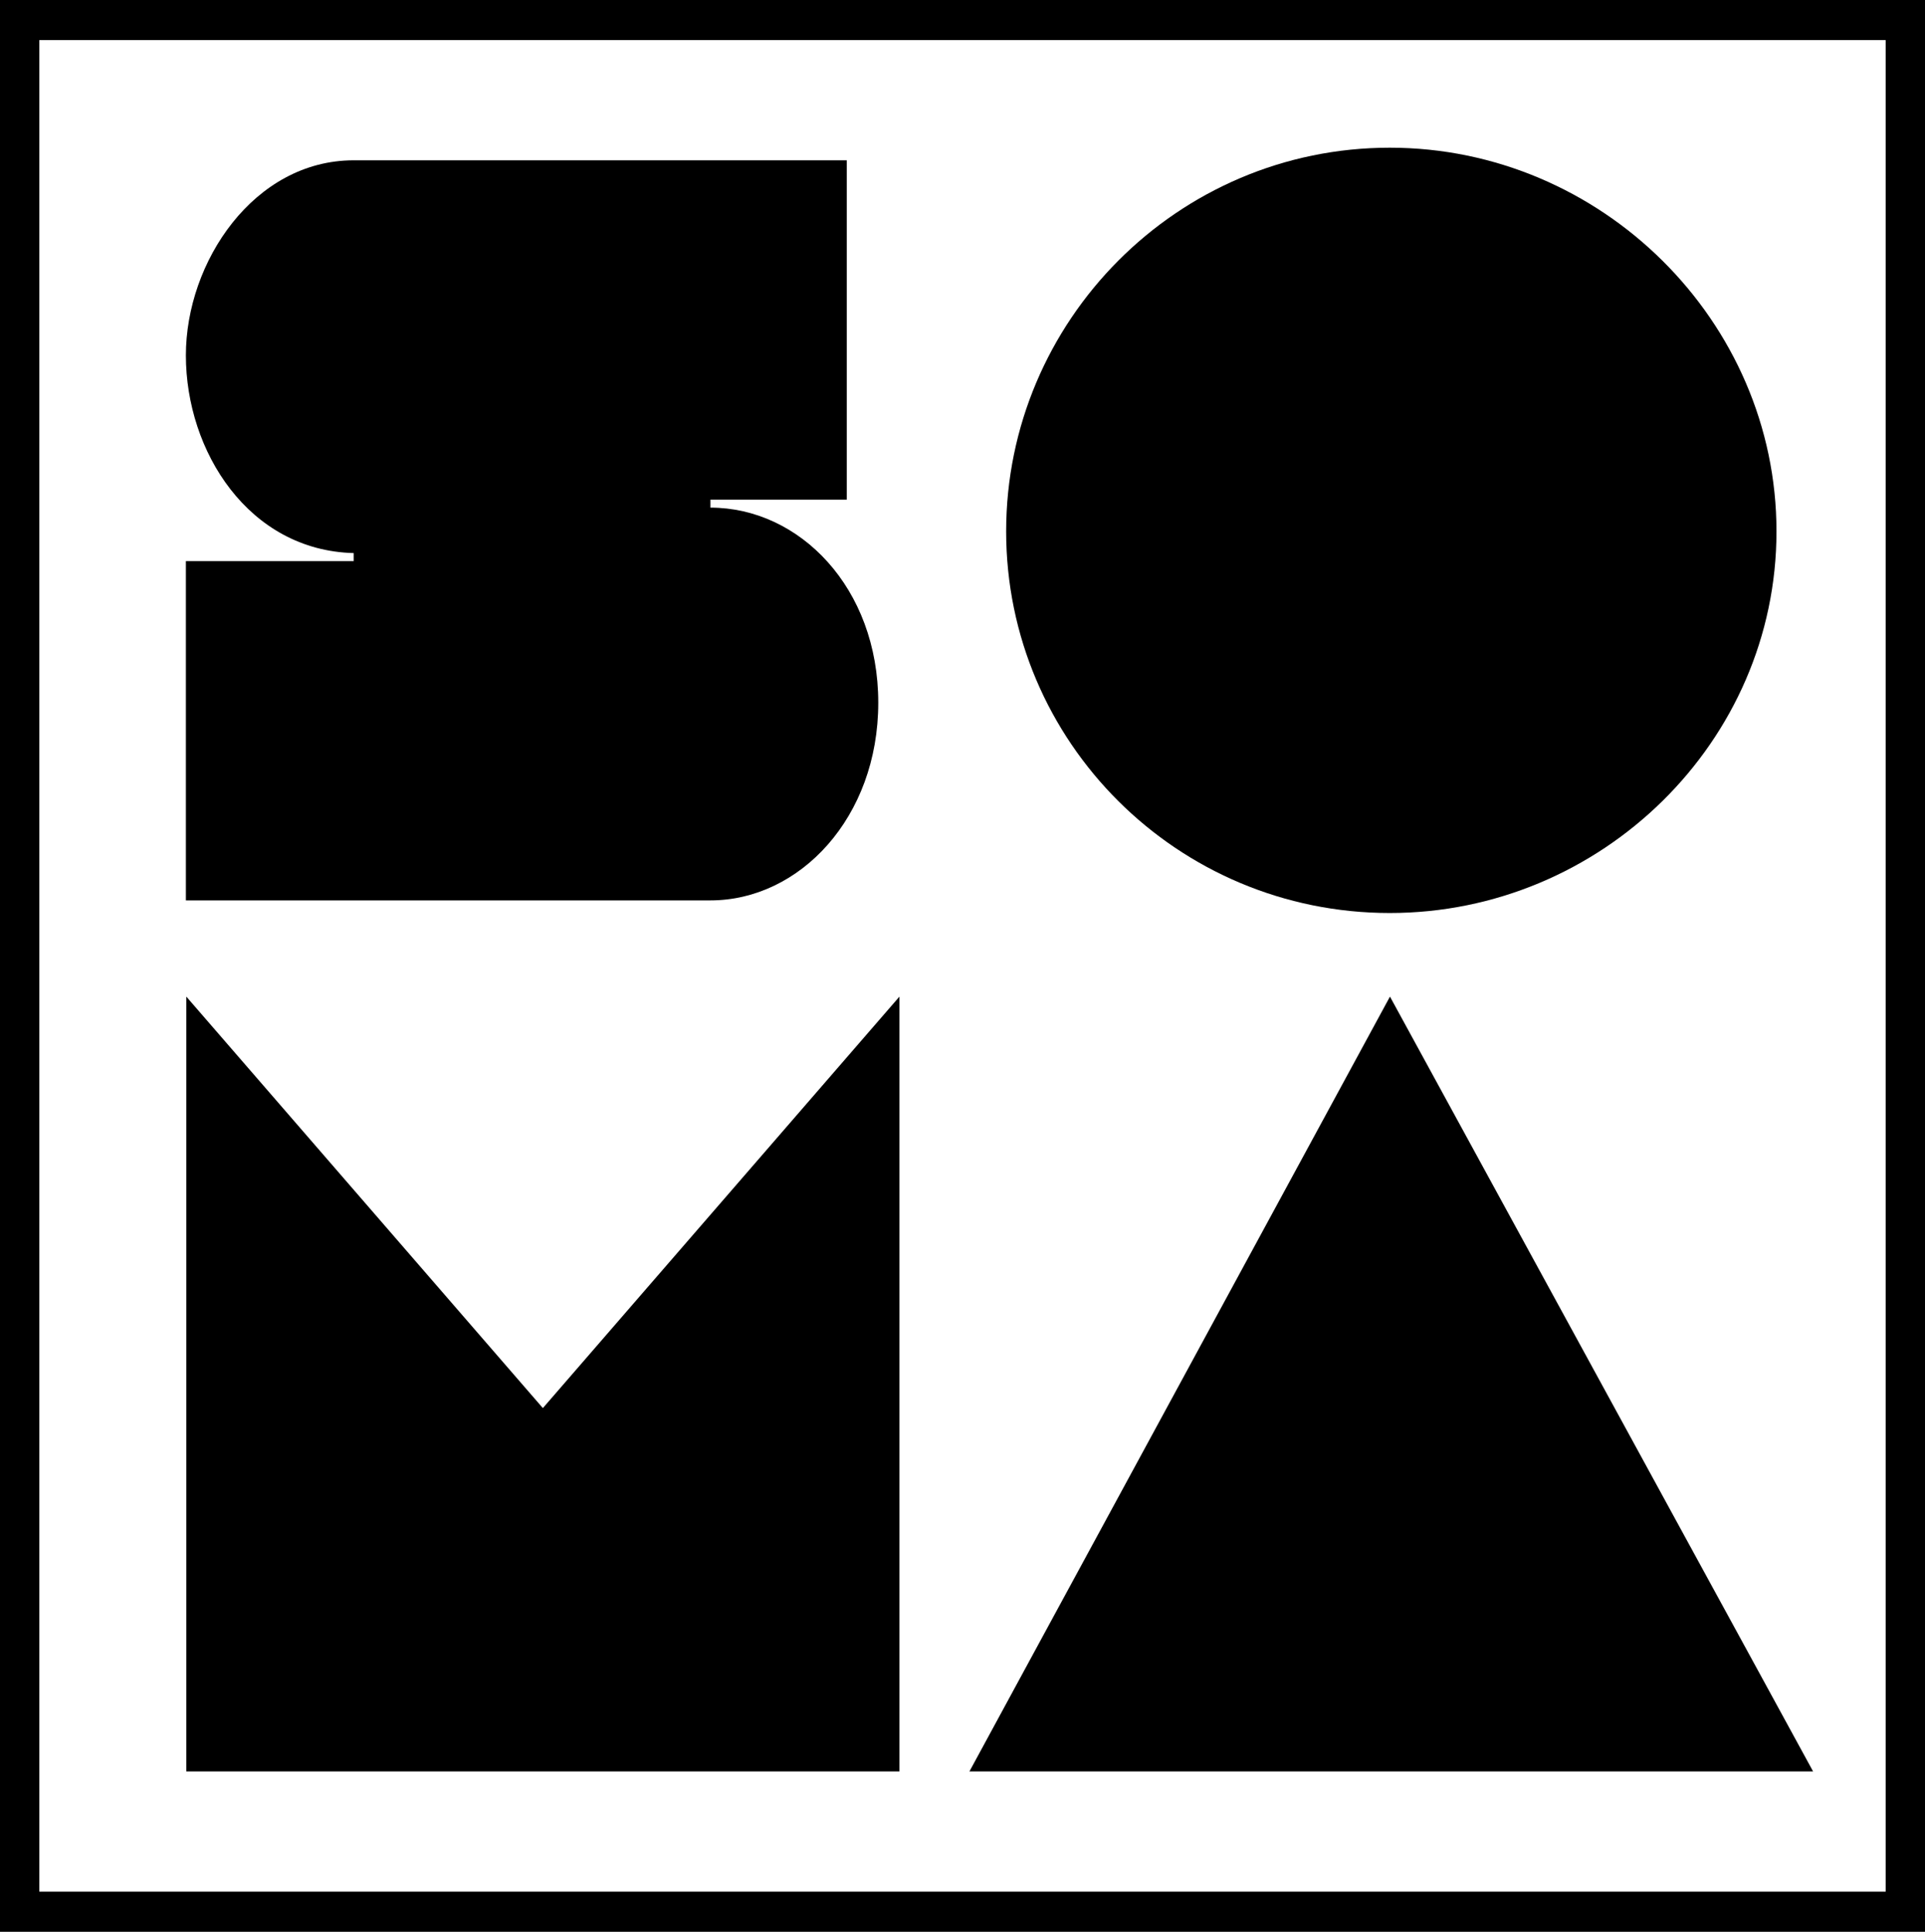
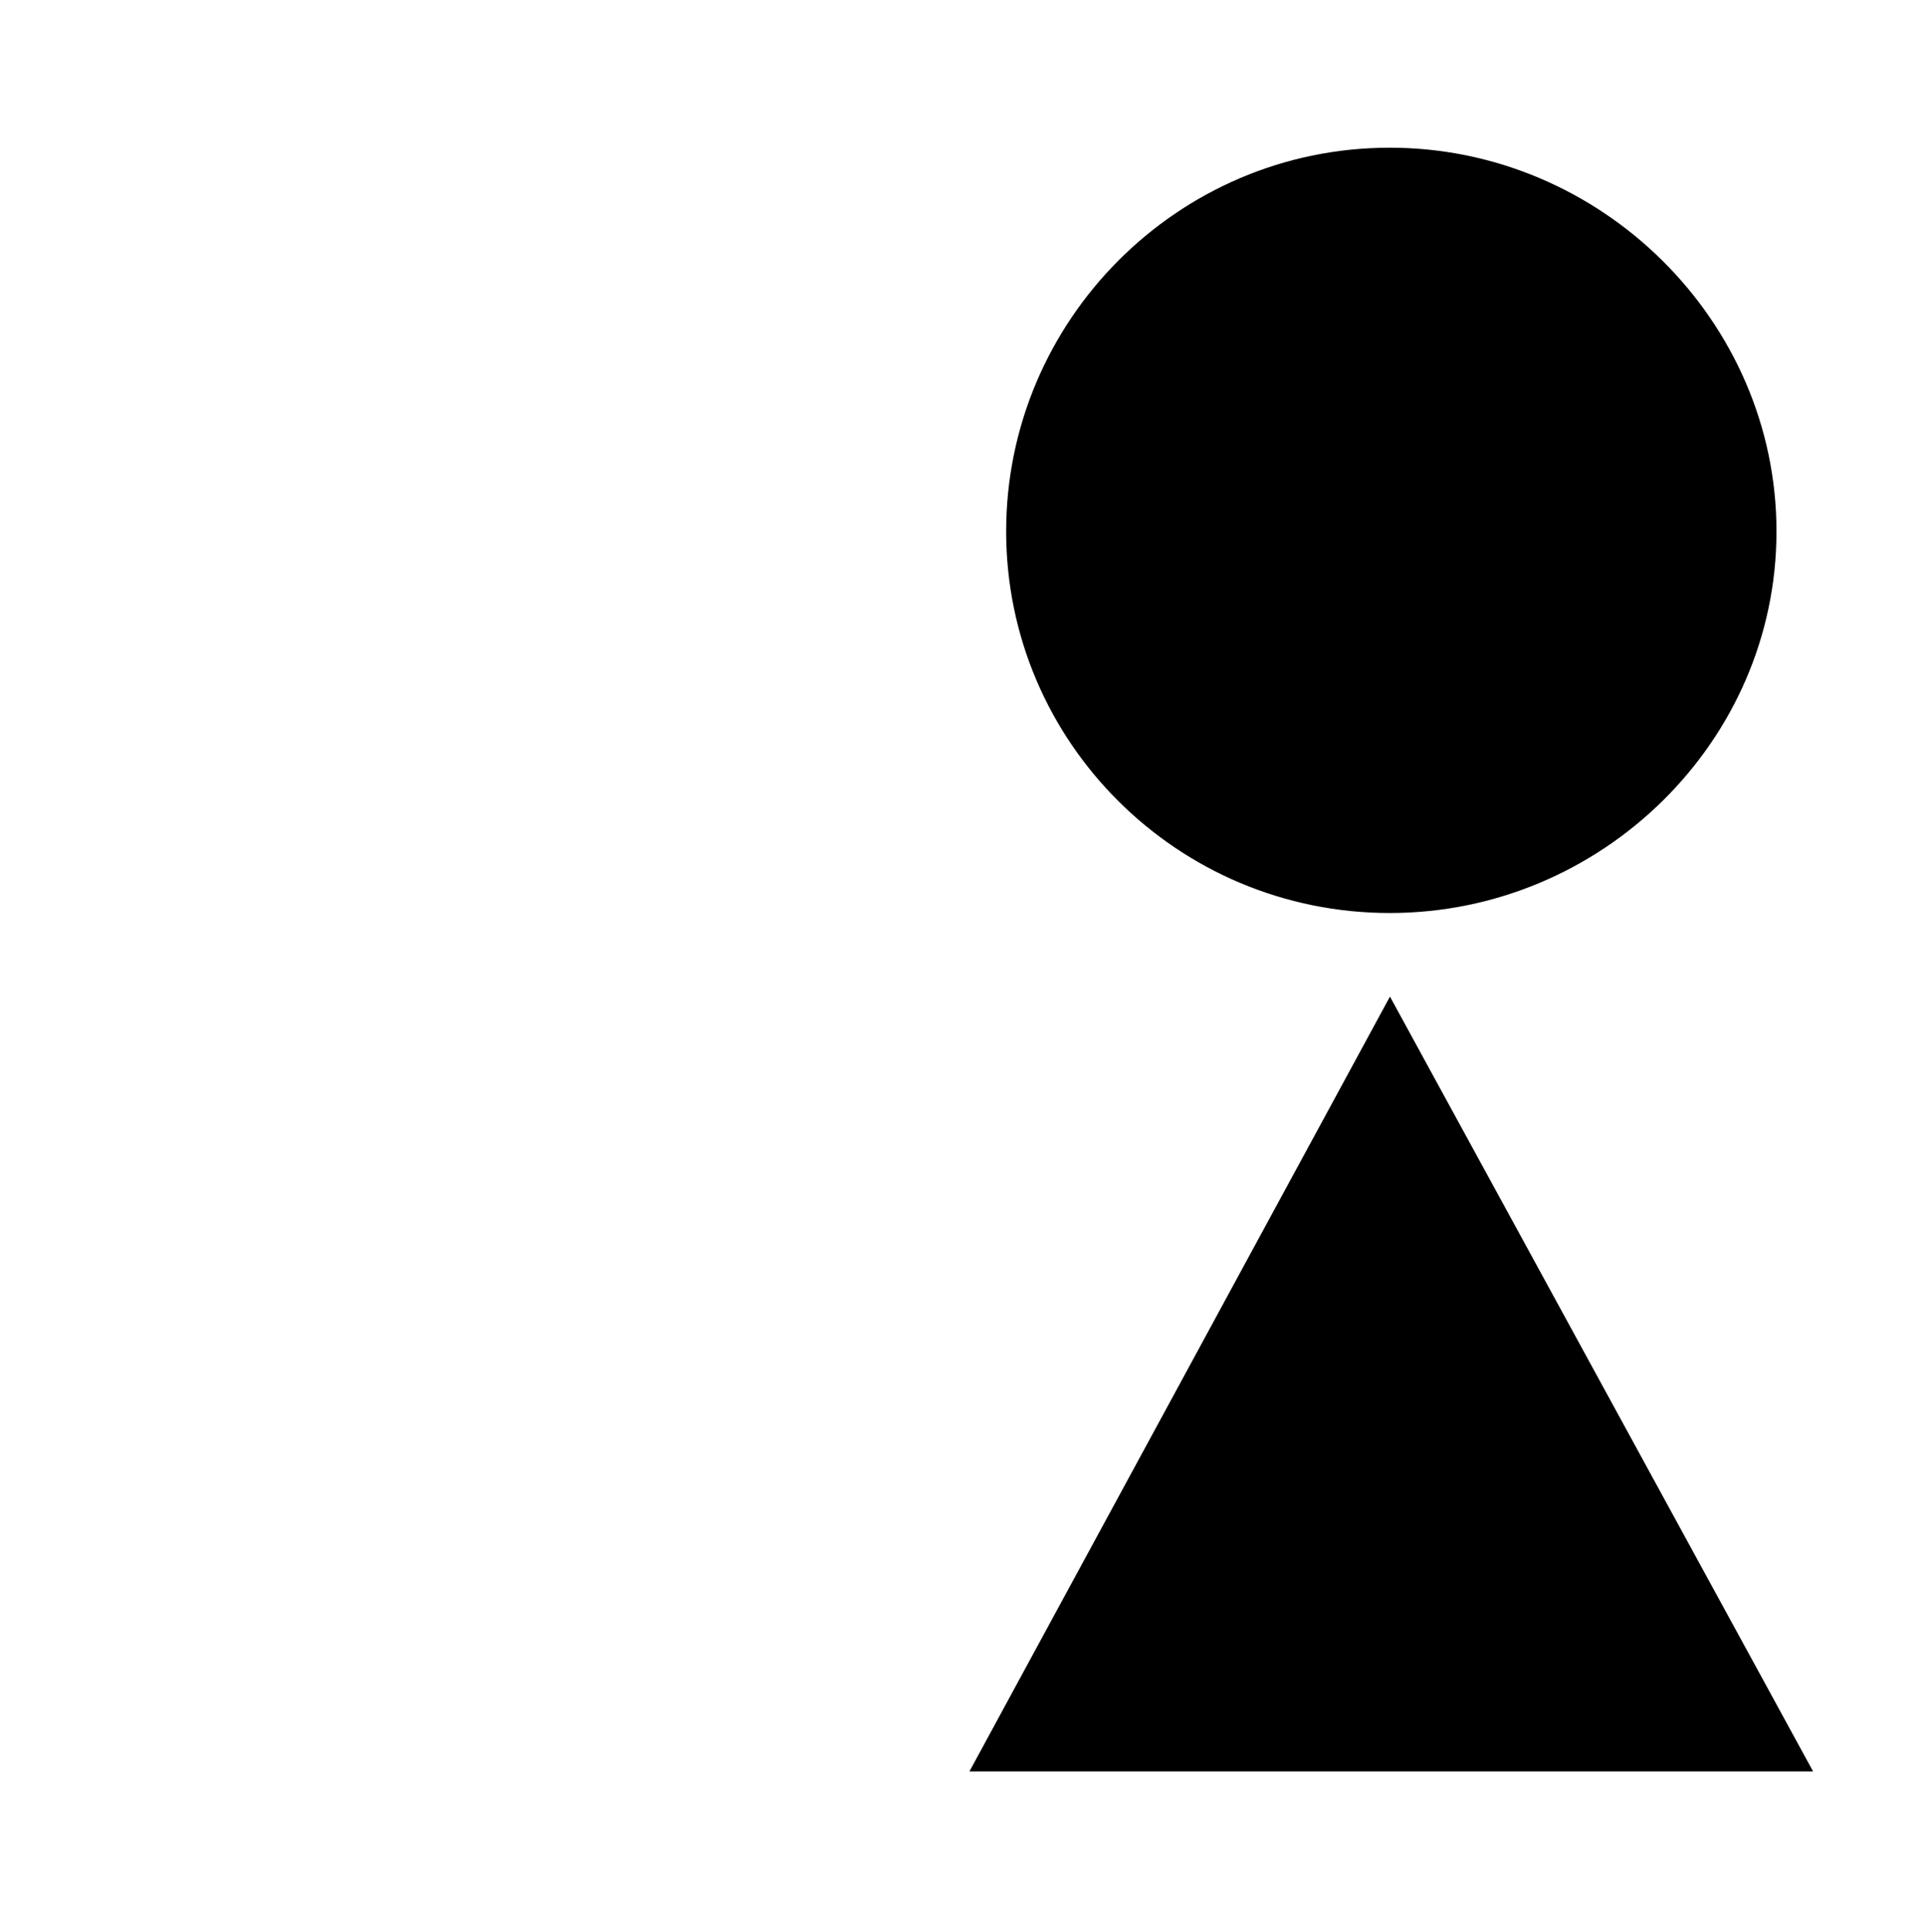
<svg xmlns="http://www.w3.org/2000/svg" version="1.1" id="Layer_1" x="0px" y="0px" width="148.535px" height="149.052px" viewBox="0 0 148.535 149.052" enable-background="new 0 0 148.535 149.052" xml:space="preserve">
-   <polygon points="41.888,108.646 14.376,76.896 14.376,136.681 69.402,136.681 69.402,76.896 " />
  <polygon points="139.901,136.681 107.251,76.896 74.802,136.681 " />
-   <path d="M14.343,69.473h40.473c6.88,0,12.952-6.386,12.952-15.252c0-8.868-6.072-15.053-12.952-15.053v-0.618h10.522V12.369H27.292  c-7.688,0-12.949,7.838-12.949,15.049c0,7.421,4.856,15.052,12.949,15.257v0.619H14.343V69.473z" />
-   <path d="M148.535,0H0v149.052h148.535V0z M145.5,145.958H3.035V3.092H145.5V145.958z" />
  <path d="M77.636,41c0,16.227,13.208,29.446,29.602,29.446c16.317,0,29.837-13.219,29.837-29.446  c0-16.227-13.52-29.604-29.837-29.604C90.844,11.396,77.636,24.772,77.636,41" />
</svg>